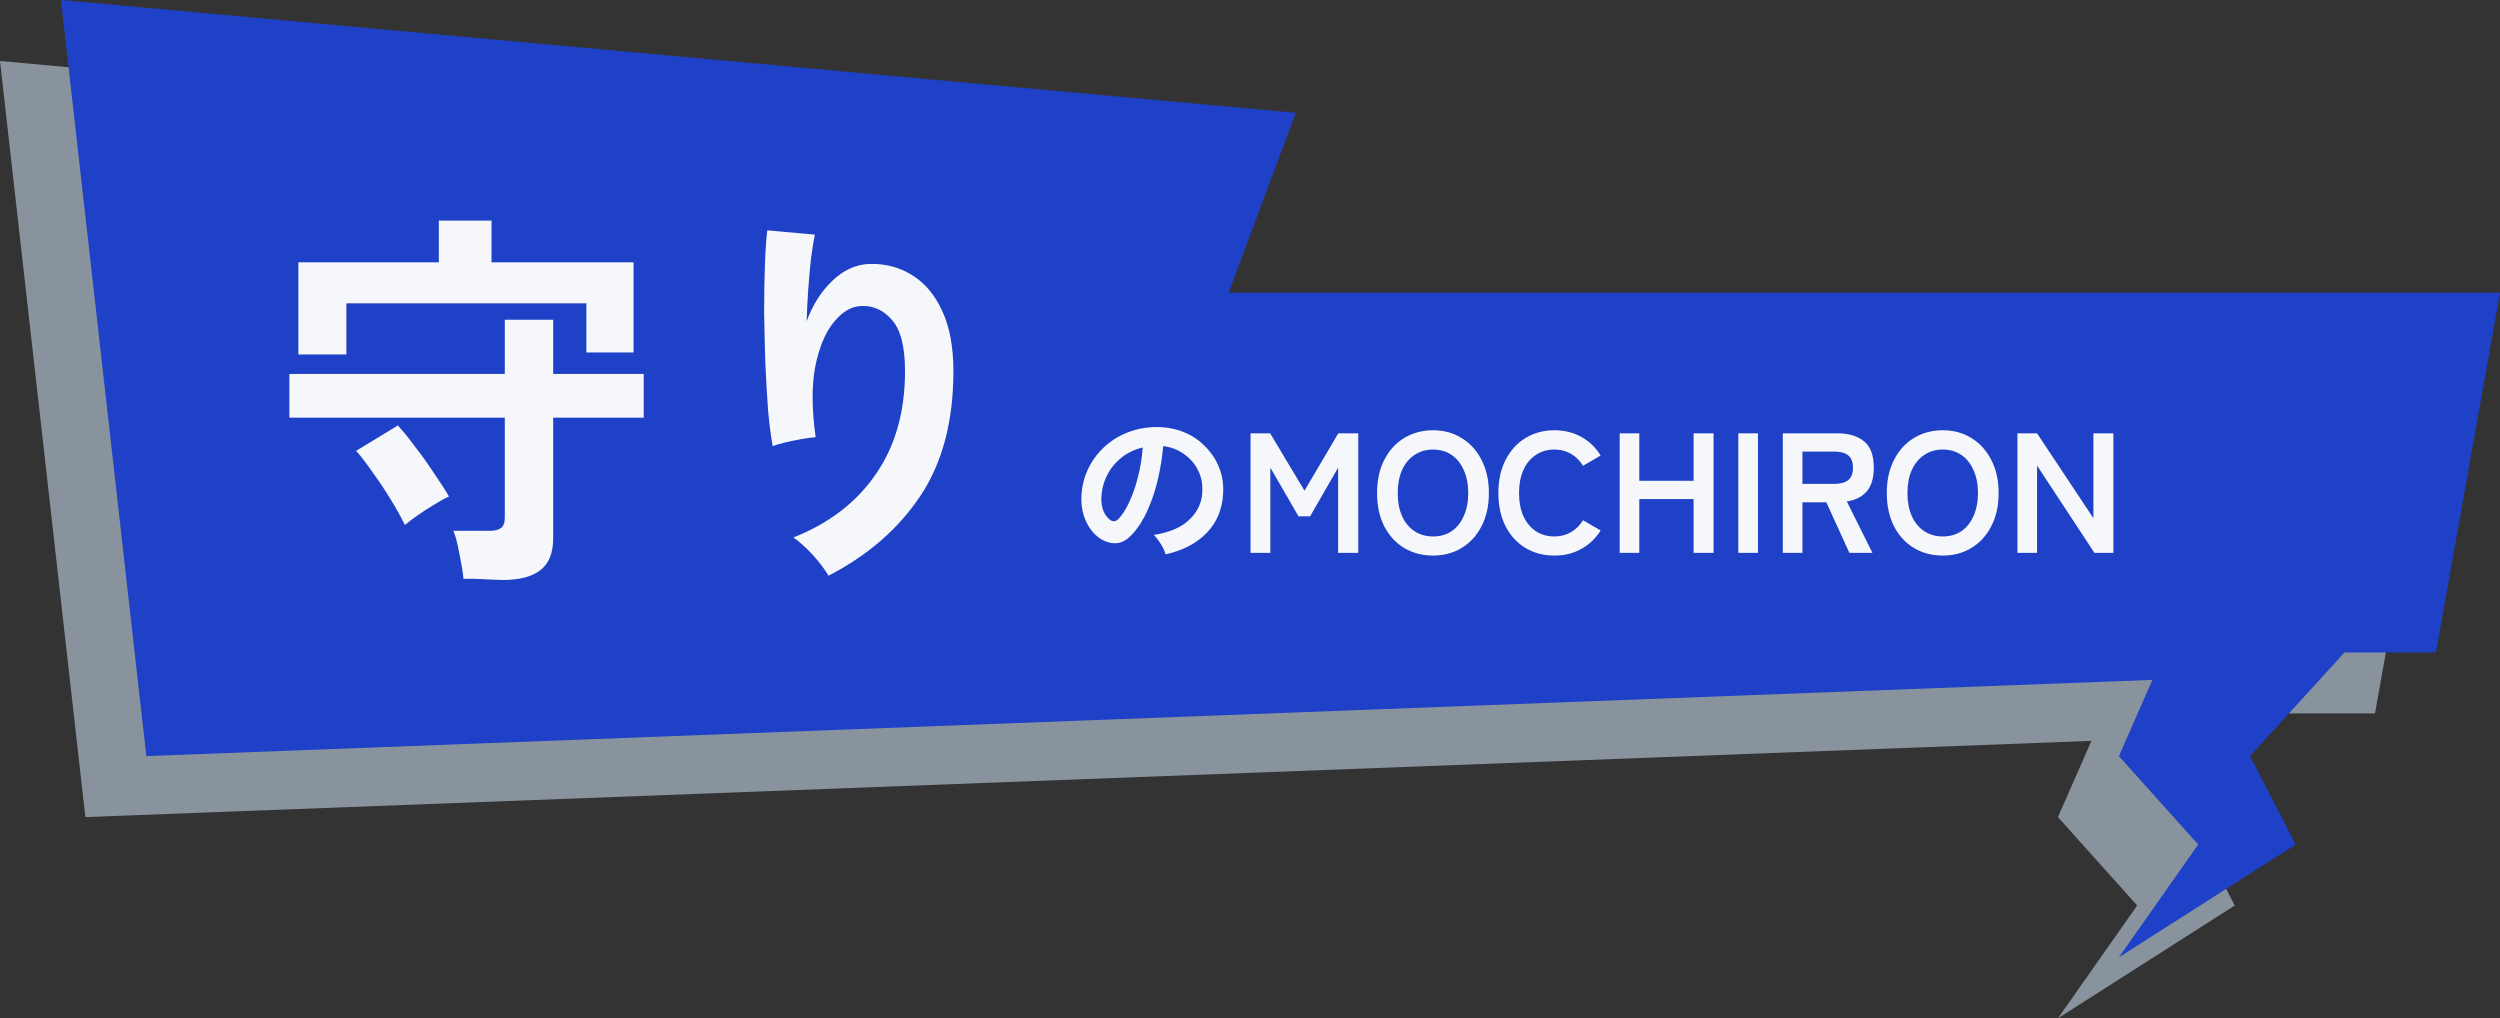
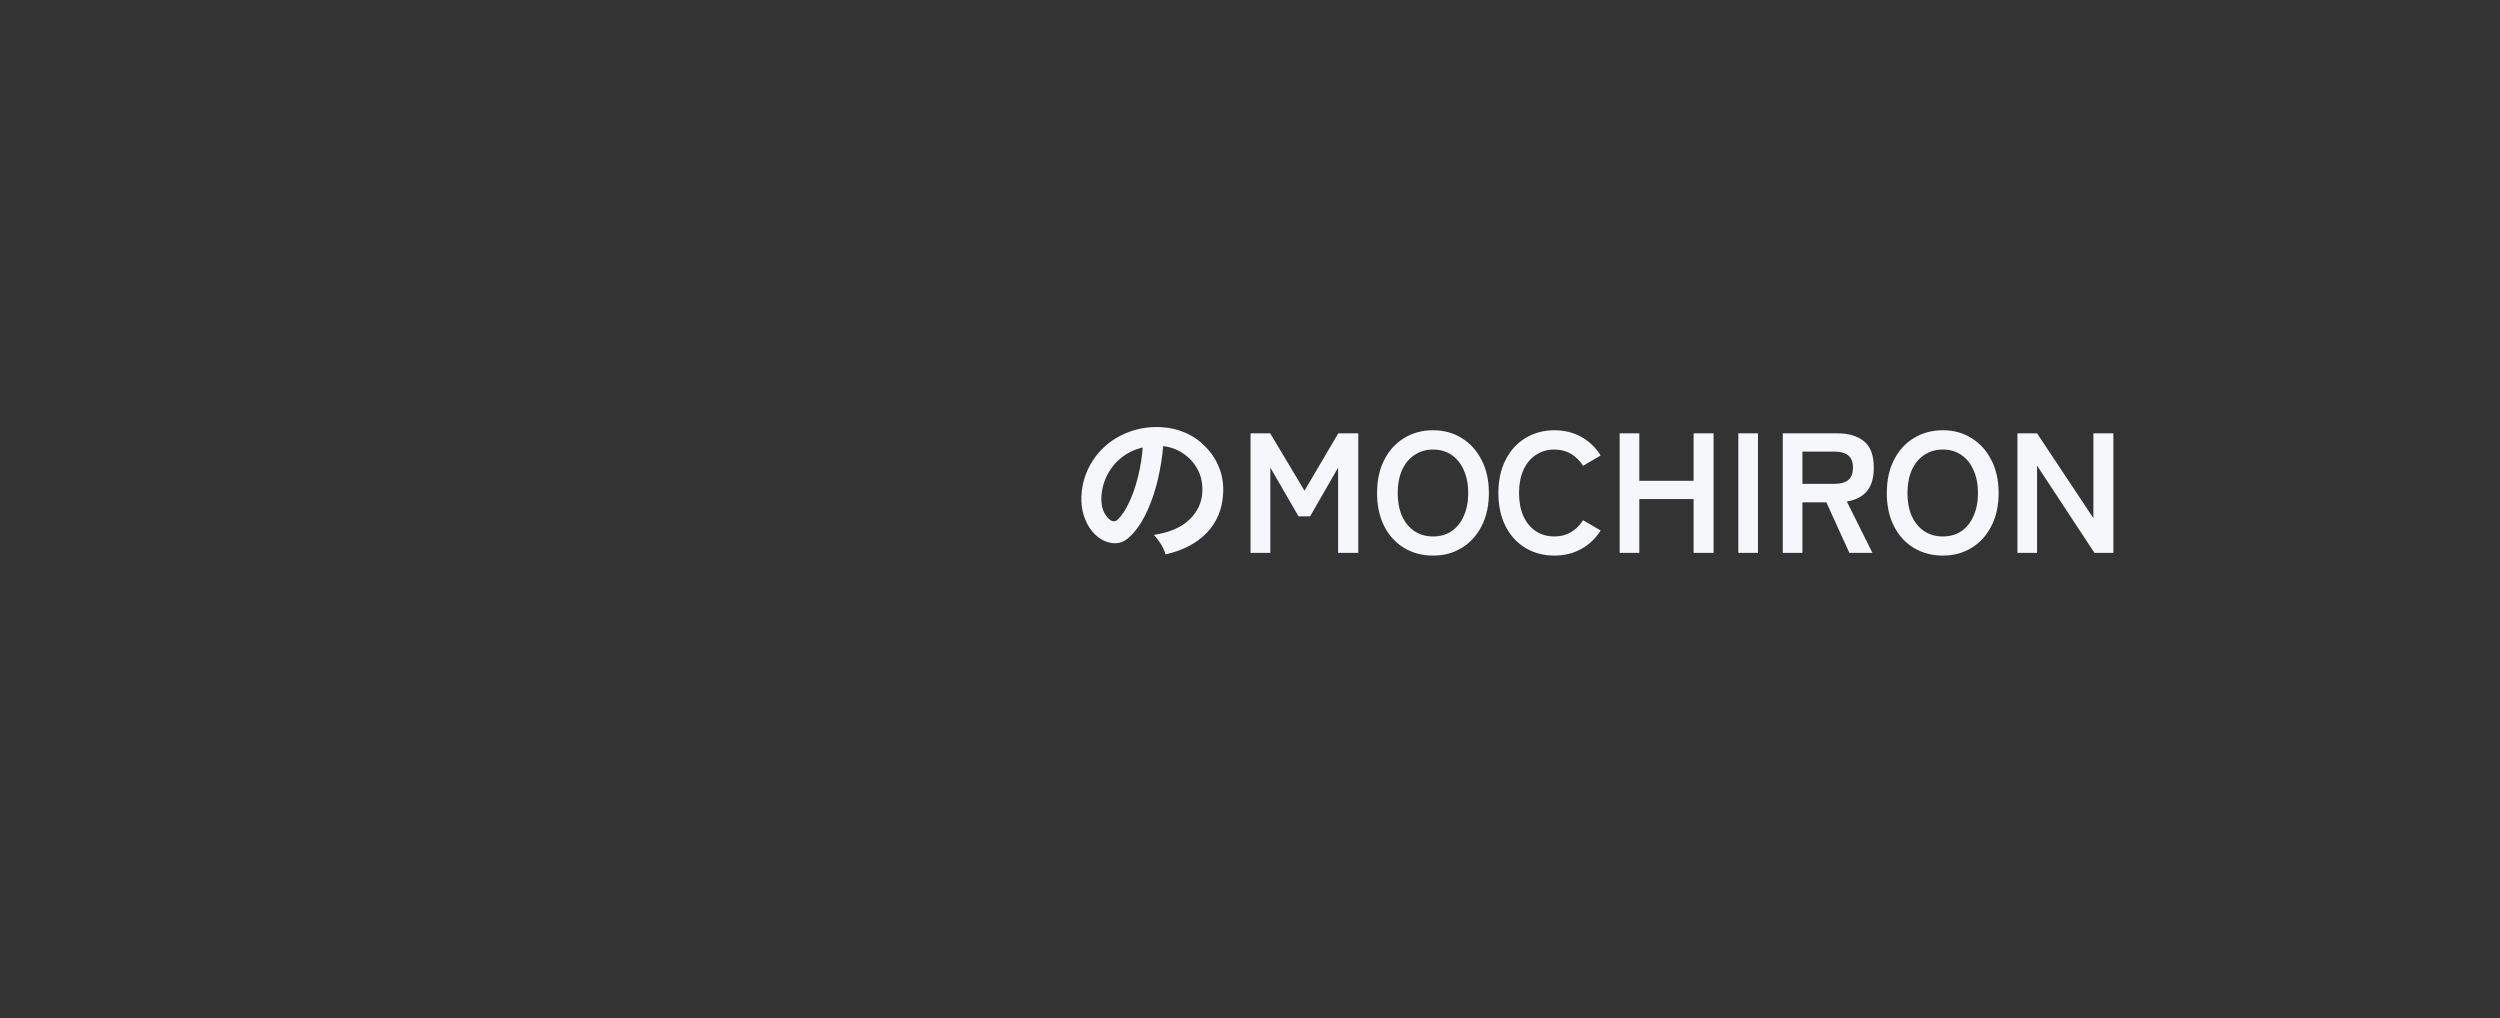
<svg xmlns="http://www.w3.org/2000/svg" width="410" height="167" viewBox="0 0 410 167" fill="none">
  <rect x="0" y="0" width="410" height="167" fill="#333333" stroke="none" />
-   <path d="M0 10L14 134L343 121.5L337.5 134L350.5 148.5L337.5 167L366.5 148.5L359 134L374.5 117H389.5L400 58H191.5L202.5 28.5L0 10Z" fill="#89939E" />
-   <path d="M10 0L24 124L353 111.5L347.5 124L360.5 138.5L347.5 157L376.5 138.5L369 124L384.5 107H399.5L410 48H201.5L212.5 18.5L10 0Z" fill="#1E41C7" />
  <path d="M191.156 90.918C191.081 90.619 190.941 90.265 190.736 89.854C190.531 89.443 190.288 89.051 190.008 88.678C189.747 88.286 189.485 87.969 189.224 87.726C191.781 87.334 193.723 86.503 195.048 85.234C196.392 83.946 197.101 82.434 197.176 80.698C197.251 79.317 196.999 78.085 196.42 77.002C195.841 75.919 195.048 75.042 194.04 74.37C193.051 73.698 191.959 73.297 190.764 73.166C190.615 74.902 190.335 76.675 189.924 78.486C189.513 80.297 188.953 81.995 188.244 83.582C187.553 85.169 186.704 86.513 185.696 87.614C184.931 88.435 184.184 88.911 183.456 89.042C182.747 89.173 181.991 89.07 181.188 88.734C180.404 88.398 179.713 87.866 179.116 87.138C178.519 86.41 178.061 85.551 177.744 84.562C177.427 83.554 177.296 82.481 177.352 81.342C177.445 79.643 177.847 78.094 178.556 76.694C179.265 75.275 180.217 74.053 181.412 73.026C182.607 71.999 183.979 71.225 185.528 70.702C187.077 70.179 188.729 69.965 190.484 70.058C191.903 70.133 193.237 70.45 194.488 71.01C195.739 71.57 196.831 72.345 197.764 73.334C198.716 74.305 199.444 75.434 199.948 76.722C200.471 78.01 200.685 79.419 200.592 80.95C200.461 83.507 199.565 85.654 197.904 87.39C196.243 89.107 193.993 90.283 191.156 90.918ZM182.056 85.262C182.261 85.411 182.476 85.486 182.7 85.486C182.924 85.486 183.148 85.374 183.372 85.15C184.044 84.478 184.66 83.526 185.22 82.294C185.799 81.062 186.275 79.671 186.648 78.122C187.04 76.573 187.292 74.995 187.404 73.39C186.116 73.689 184.968 74.23 183.96 75.014C182.971 75.798 182.187 76.75 181.608 77.87C181.029 78.971 180.703 80.185 180.628 81.51C180.591 82.387 180.703 83.153 180.964 83.806C181.244 84.441 181.608 84.926 182.056 85.262ZM205.088 90.666V71.066H208.308L213.936 80.474L219.48 71.066H222.756V90.666H219.452V76.694L214.86 84.674H212.956L208.336 76.694V90.666H205.088ZM235.021 91.114C233.248 91.114 231.661 90.694 230.261 89.854C228.88 89.014 227.797 87.829 227.013 86.298C226.229 84.749 225.837 82.938 225.837 80.866C225.837 78.775 226.229 76.965 227.013 75.434C227.797 73.885 228.88 72.69 230.261 71.85C231.661 70.991 233.248 70.562 235.021 70.562C236.794 70.562 238.362 70.991 239.725 71.85C241.106 72.69 242.189 73.885 242.973 75.434C243.776 76.965 244.177 78.775 244.177 80.866C244.177 82.938 243.776 84.749 242.973 86.298C242.189 87.829 241.106 89.014 239.725 89.854C238.362 90.694 236.794 91.114 235.021 91.114ZM235.021 87.978C236.197 87.978 237.214 87.689 238.073 87.11C238.932 86.513 239.594 85.682 240.061 84.618C240.546 83.535 240.789 82.285 240.789 80.866C240.789 79.429 240.546 78.178 240.061 77.114C239.594 76.031 238.932 75.201 238.073 74.622C237.214 74.025 236.197 73.726 235.021 73.726C233.864 73.726 232.846 74.025 231.969 74.622C231.092 75.201 230.41 76.031 229.925 77.114C229.458 78.178 229.225 79.429 229.225 80.866C229.225 82.285 229.458 83.535 229.925 84.618C230.41 85.682 231.092 86.513 231.969 87.11C232.846 87.689 233.864 87.978 235.021 87.978ZM254.918 91.114C253.144 91.114 251.558 90.694 250.158 89.854C248.776 89.014 247.694 87.829 246.91 86.298C246.126 84.749 245.734 82.938 245.734 80.866C245.734 78.775 246.126 76.965 246.91 75.434C247.694 73.885 248.776 72.69 250.158 71.85C251.558 70.991 253.144 70.562 254.918 70.562C256.56 70.562 258.035 70.926 259.342 71.654C260.648 72.382 261.703 73.399 262.506 74.706L259.622 76.386C259.099 75.546 258.436 74.893 257.634 74.426C256.85 73.959 255.944 73.726 254.918 73.726C253.76 73.726 252.743 74.025 251.866 74.622C250.988 75.201 250.307 76.031 249.822 77.114C249.355 78.178 249.122 79.429 249.122 80.866C249.122 82.285 249.355 83.535 249.822 84.618C250.307 85.682 250.988 86.513 251.866 87.11C252.743 87.689 253.76 87.978 254.918 87.978C255.944 87.978 256.85 87.745 257.634 87.278C258.436 86.811 259.099 86.158 259.622 85.318L262.506 86.998C261.703 88.286 260.648 89.294 259.342 90.022C258.035 90.75 256.56 91.114 254.918 91.114ZM265.626 90.666V71.066H268.846V78.85H277.75V71.066H281.026V90.666H277.75V81.846H268.846V90.666H265.626ZM285.086 90.666V71.066H288.306V90.666H285.086ZM292.377 90.666V71.066H301.337C303.166 71.066 304.613 71.495 305.677 72.354C306.76 73.213 307.301 74.659 307.301 76.694C307.301 78.411 306.909 79.718 306.125 80.614C305.341 81.491 304.258 82.033 302.877 82.238L307.077 90.666H303.297L299.517 82.378H295.597V90.666H292.377ZM295.597 79.354H300.889C301.841 79.354 302.578 79.149 303.101 78.738C303.624 78.327 303.885 77.646 303.885 76.694C303.885 75.761 303.624 75.089 303.101 74.678C302.578 74.267 301.841 74.062 300.889 74.062H295.597V79.354ZM318.619 91.114C316.845 91.114 315.259 90.694 313.859 89.854C312.477 89.014 311.395 87.829 310.611 86.298C309.827 84.749 309.435 82.938 309.435 80.866C309.435 78.775 309.827 76.965 310.611 75.434C311.395 73.885 312.477 72.69 313.859 71.85C315.259 70.991 316.845 70.562 318.619 70.562C320.392 70.562 321.96 70.991 323.323 71.85C324.704 72.69 325.787 73.885 326.571 75.434C327.373 76.965 327.775 78.775 327.775 80.866C327.775 82.938 327.373 84.749 326.571 86.298C325.787 87.829 324.704 89.014 323.323 89.854C321.96 90.694 320.392 91.114 318.619 91.114ZM318.619 87.978C319.795 87.978 320.812 87.689 321.671 87.11C322.529 86.513 323.192 85.682 323.659 84.618C324.144 83.535 324.387 82.285 324.387 80.866C324.387 79.429 324.144 78.178 323.659 77.114C323.192 76.031 322.529 75.201 321.671 74.622C320.812 74.025 319.795 73.726 318.619 73.726C317.461 73.726 316.444 74.025 315.567 74.622C314.689 75.201 314.008 76.031 313.523 77.114C313.056 78.178 312.823 79.429 312.823 80.866C312.823 82.285 313.056 83.535 313.523 84.618C314.008 85.682 314.689 86.513 315.567 87.11C316.444 87.689 317.461 87.978 318.619 87.978ZM330.858 90.666V71.066H334.078L343.318 84.982V71.066H346.594V90.666H343.486L334.078 76.358V90.666H330.858Z" fill="#F5F7FA" />
-   <path d="M82.466 95.12C82.21 95.12 81.613 95.099 80.674 95.056C79.778 95.013 78.861 94.971 77.922 94.928C76.983 94.928 76.343 94.928 76.002 94.928C75.959 94.203 75.831 93.328 75.618 92.304C75.447 91.323 75.255 90.341 75.042 89.36C74.829 88.379 74.594 87.611 74.338 87.056H80.226C81.122 87.056 81.762 86.907 82.146 86.608C82.573 86.309 82.786 85.733 82.786 84.88V68.496H47.458V61.328H82.786V52.432H90.722V61.328H105.57V68.496H90.722V88.272C90.722 90.661 90.039 92.389 88.674 93.456C87.309 94.565 85.239 95.12 82.466 95.12ZM48.93 58.128V43.024H71.97V36.176H80.61V43.024H103.906V57.808H96.162V49.744H56.802V58.128H48.93ZM66.402 86.096C65.805 84.859 65.058 83.515 64.162 82.064C63.266 80.571 62.306 79.12 61.282 77.712C60.301 76.261 59.341 75.003 58.402 73.936L65.25 69.776C66.189 70.8 67.17 72.016 68.194 73.424C69.261 74.789 70.263 76.197 71.202 77.648C72.183 79.056 72.994 80.315 73.634 81.424C72.951 81.723 72.141 82.171 71.202 82.768C70.263 83.323 69.367 83.899 68.514 84.496C67.661 85.093 66.957 85.627 66.402 86.096ZM135.878 94.416C135.281 93.392 134.427 92.261 133.318 91.024C132.209 89.829 131.142 88.869 130.118 88.144C135.963 85.84 140.465 82.384 143.622 77.776C146.822 73.168 148.422 67.536 148.422 60.88C148.422 56.827 147.697 54.011 146.246 52.432C144.838 50.811 143.131 50.064 141.126 50.192C139.547 50.277 138.075 51.173 136.71 52.88C135.345 54.544 134.342 56.955 133.702 60.112C133.105 63.269 133.126 67.131 133.766 71.696C133.169 71.739 132.379 71.845 131.398 72.016C130.459 72.187 129.542 72.379 128.646 72.592C127.793 72.805 127.153 72.997 126.726 73.168C126.427 71.589 126.171 69.605 125.958 67.216C125.787 64.827 125.638 62.245 125.51 59.472C125.425 56.699 125.361 53.925 125.318 51.152C125.318 48.379 125.361 45.819 125.446 43.472C125.531 41.125 125.659 39.227 125.83 37.776L133.638 38.48C133.425 39.504 133.211 40.827 132.998 42.448C132.827 44.027 132.678 45.712 132.55 47.504C132.422 49.296 132.337 51.024 132.294 52.688C133.275 50 134.683 47.781 136.518 46.032C138.395 44.24 140.465 43.323 142.726 43.28C145.329 43.237 147.654 43.877 149.702 45.2C151.75 46.48 153.371 48.443 154.566 51.088C155.761 53.691 156.358 56.955 156.358 60.88C156.358 69.115 154.545 75.941 150.918 81.36C147.334 86.736 142.321 91.088 135.878 94.416Z" fill="#F5F7FA" />
</svg>